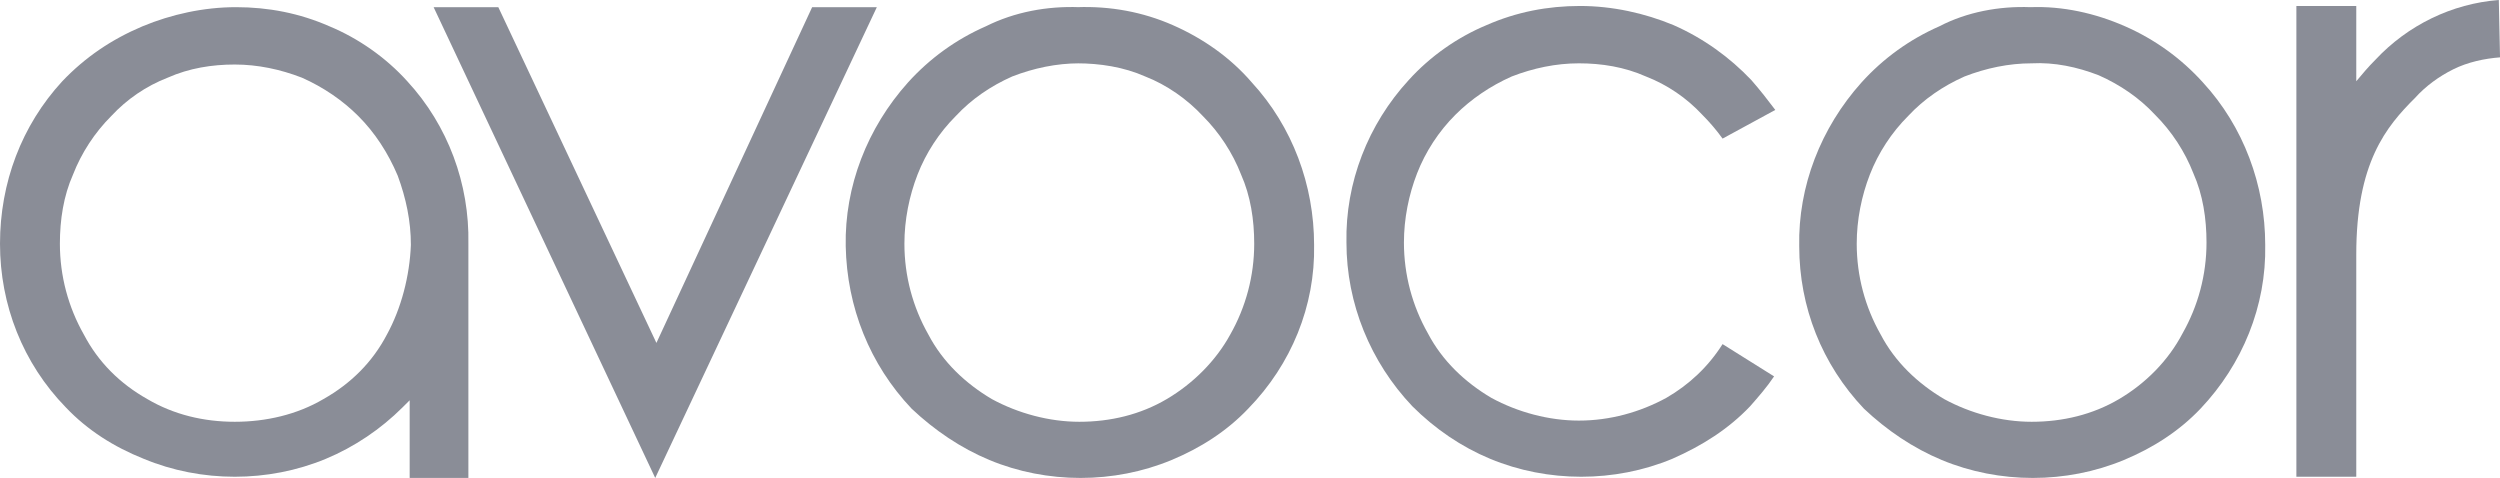
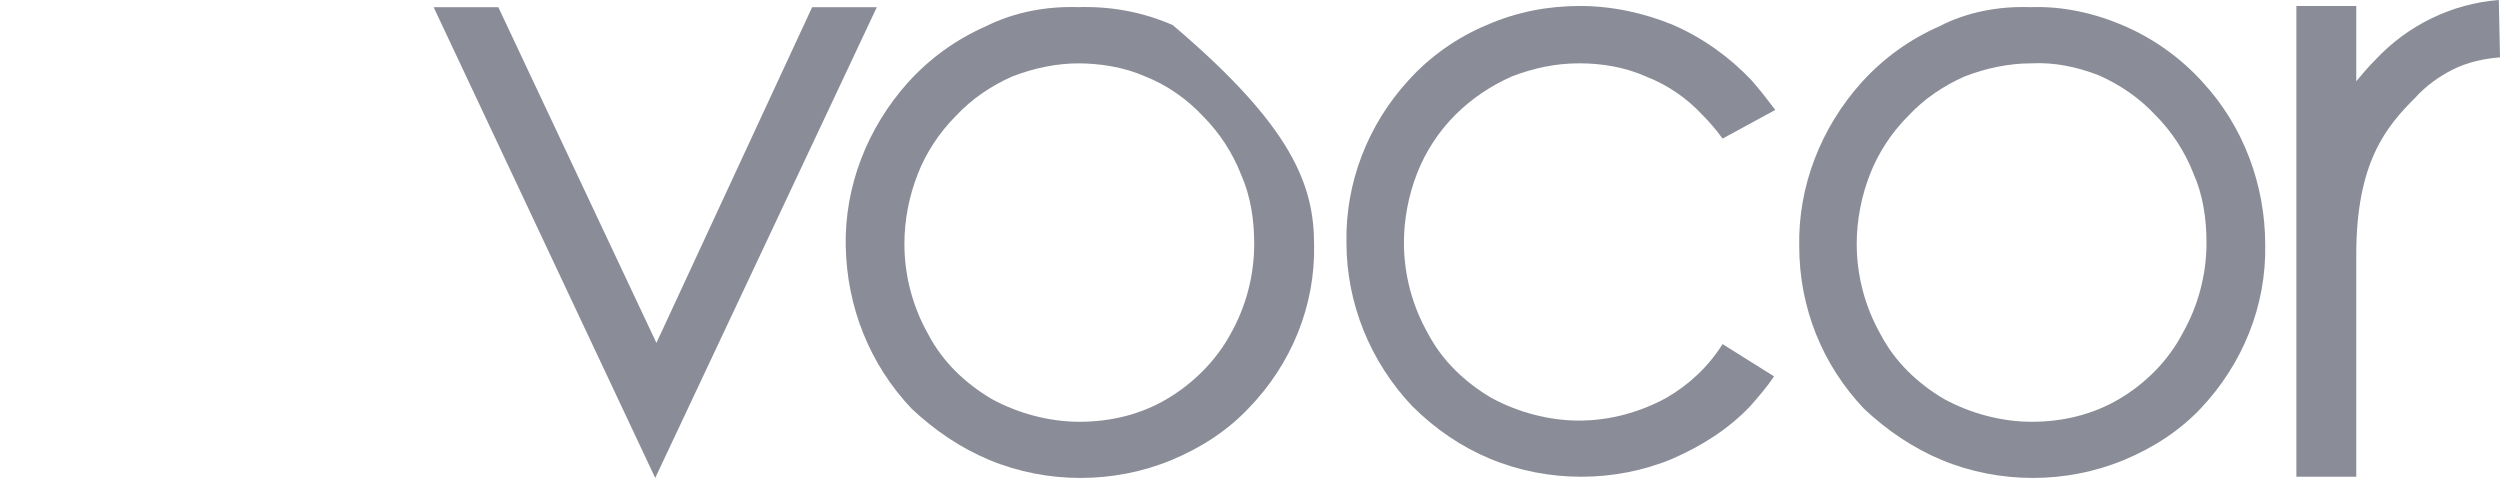
<svg xmlns="http://www.w3.org/2000/svg" width="136" height="26" viewBox="0 0 136 26" fill="none">
  <path d="M23.589 0.39H27.108L35.709 18.655L44.181 0.39H47.7L35.644 26L23.589 0.39Z" fill="#8A8D97" />
-   <path d="M58.584 0.39C60.409 0.325 62.168 0.65 63.797 1.365C65.427 2.08 66.925 3.12 68.098 4.485C70.314 6.89 71.487 10.075 71.487 13.325C71.552 16.64 70.249 19.825 67.903 22.23C66.73 23.465 65.296 24.375 63.732 25.025C62.168 25.675 60.474 26 58.78 26C57.085 26 55.391 25.675 53.827 25.025C52.263 24.375 50.83 23.4 49.591 22.23C47.311 19.825 46.072 16.705 46.007 13.39C45.942 10.14 47.18 6.955 49.396 4.485C50.569 3.185 52.002 2.145 53.632 1.43C55.196 0.65 56.955 0.325 58.715 0.39H58.584ZM58.715 3.445C57.476 3.445 56.238 3.705 55.065 4.16C53.892 4.68 52.85 5.395 52.002 6.305C51.09 7.215 50.373 8.32 49.917 9.49C49.461 10.66 49.2 11.96 49.2 13.26C49.2 15.015 49.657 16.705 50.504 18.2C51.286 19.695 52.524 20.865 53.957 21.71C55.391 22.49 57.085 22.945 58.715 22.945C60.409 22.945 62.038 22.555 63.471 21.71C64.905 20.865 66.143 19.63 66.925 18.2C67.772 16.705 68.229 15.015 68.229 13.26C68.229 11.96 68.033 10.66 67.512 9.49C67.056 8.32 66.339 7.215 65.427 6.305C64.579 5.395 63.471 4.615 62.299 4.16C61.126 3.64 59.822 3.445 58.584 3.445" fill="#8A8D97" />
+   <path d="M58.584 0.39C60.409 0.325 62.168 0.65 63.797 1.365C70.314 6.89 71.487 10.075 71.487 13.325C71.552 16.64 70.249 19.825 67.903 22.23C66.73 23.465 65.296 24.375 63.732 25.025C62.168 25.675 60.474 26 58.78 26C57.085 26 55.391 25.675 53.827 25.025C52.263 24.375 50.83 23.4 49.591 22.23C47.311 19.825 46.072 16.705 46.007 13.39C45.942 10.14 47.18 6.955 49.396 4.485C50.569 3.185 52.002 2.145 53.632 1.43C55.196 0.65 56.955 0.325 58.715 0.39H58.584ZM58.715 3.445C57.476 3.445 56.238 3.705 55.065 4.16C53.892 4.68 52.85 5.395 52.002 6.305C51.09 7.215 50.373 8.32 49.917 9.49C49.461 10.66 49.2 11.96 49.2 13.26C49.2 15.015 49.657 16.705 50.504 18.2C51.286 19.695 52.524 20.865 53.957 21.71C55.391 22.49 57.085 22.945 58.715 22.945C60.409 22.945 62.038 22.555 63.471 21.71C64.905 20.865 66.143 19.63 66.925 18.2C67.772 16.705 68.229 15.015 68.229 13.26C68.229 11.96 68.033 10.66 67.512 9.49C67.056 8.32 66.339 7.215 65.427 6.305C64.579 5.395 63.471 4.615 62.299 4.16C61.126 3.64 59.822 3.445 58.584 3.445" fill="#8A8D97" />
  <path d="M110.455 0.39C112.215 0.325 113.974 0.715 115.603 1.43C117.232 2.145 118.666 3.185 119.839 4.485C122.055 6.89 123.228 10.075 123.228 13.325C123.293 16.64 121.989 19.825 119.709 22.23C118.536 23.465 117.102 24.375 115.538 25.025C113.974 25.675 112.28 26 110.586 26C108.891 26 107.197 25.675 105.633 25.025C104.069 24.375 102.635 23.4 101.397 22.23C99.117 19.825 97.878 16.705 97.878 13.39C97.813 10.14 99.051 6.955 101.267 4.485C102.44 3.185 103.874 2.145 105.503 1.43C107.002 0.65 108.761 0.325 110.455 0.39ZM110.52 3.445C109.282 3.445 108.044 3.705 106.871 4.16C105.698 4.68 104.656 5.395 103.808 6.305C102.896 7.215 102.179 8.32 101.723 9.49C101.267 10.66 101.006 11.96 101.006 13.26C101.006 15.015 101.462 16.705 102.31 18.2C103.092 19.695 104.33 20.865 105.763 21.71C107.197 22.49 108.891 22.945 110.52 22.945C112.215 22.945 113.844 22.555 115.277 21.71C116.711 20.865 117.949 19.63 118.731 18.135C119.578 16.64 120.034 14.95 120.034 13.195C120.034 11.895 119.839 10.595 119.318 9.425C118.862 8.255 118.145 7.15 117.232 6.24C116.385 5.33 115.343 4.615 114.17 4.095C112.997 3.64 111.759 3.38 110.52 3.445Z" fill="#8A8D97" />
  <path d="M136.001 3.12C135.154 3.185 134.241 3.38 133.459 3.77C132.677 4.16 131.961 4.68 131.374 5.33C129.81 6.89 128.181 8.84 128.181 13.845V25.935H124.923V0.325H128.181V4.42C128.507 4.03 128.833 3.64 129.224 3.25C130.983 1.365 133.394 0.195 135.936 0L136.001 3.12Z" fill="#8A8D97" />
  <path d="M96.51 20.475C96.12 21.06 95.663 21.58 95.207 22.1C94.034 23.335 92.601 24.245 90.971 24.96C89.407 25.61 87.713 25.935 86.019 25.935C84.325 25.935 82.63 25.61 81.066 24.96C79.502 24.31 78.069 23.335 76.831 22.1C74.55 19.695 73.247 16.51 73.247 13.195C73.181 9.945 74.42 6.76 76.635 4.355C77.808 3.055 79.307 2.015 80.871 1.365C82.5 0.65 84.194 0.325 85.954 0.325C87.713 0.325 89.473 0.715 91.037 1.365C92.666 2.08 94.099 3.12 95.272 4.355C95.728 4.875 96.185 5.46 96.576 5.98L93.708 7.54C93.382 7.085 92.992 6.63 92.601 6.24C91.753 5.33 90.711 4.615 89.538 4.16C88.365 3.64 87.127 3.445 85.889 3.445C84.65 3.445 83.412 3.705 82.239 4.16C81.066 4.68 80.024 5.395 79.177 6.24C78.264 7.15 77.547 8.255 77.091 9.425C76.635 10.595 76.374 11.895 76.374 13.195C76.374 14.95 76.831 16.64 77.678 18.135C78.46 19.63 79.698 20.8 81.132 21.645C82.565 22.425 84.26 22.88 85.889 22.88C87.583 22.88 89.212 22.425 90.646 21.645C91.884 20.93 92.926 19.955 93.708 18.72L96.51 20.475Z" fill="#8A8D97" />
-   <path d="M22.156 4.42C20.983 3.12 19.484 2.08 17.92 1.43C16.291 0.715 14.597 0.39 12.838 0.39C11.078 0.39 9.319 0.78 7.755 1.43C6.06 2.145 4.627 3.12 3.389 4.42C1.173 6.825 0 9.945 0 13.26C0 16.575 1.238 19.76 3.584 22.165C4.757 23.4 6.191 24.31 7.82 24.96C9.384 25.61 11.078 25.935 12.772 25.935C14.467 25.935 16.161 25.61 17.725 24.96C19.289 24.31 20.722 23.335 21.895 22.165L22.286 21.775V26H25.48V13.26C25.545 10.01 24.372 6.825 22.156 4.42ZM21.048 18.2C20.266 19.695 19.093 20.865 17.595 21.71C16.161 22.555 14.467 22.945 12.772 22.945C11.078 22.945 9.449 22.555 8.015 21.71C6.516 20.865 5.344 19.695 4.562 18.2C3.714 16.705 3.258 15.015 3.258 13.26C3.258 11.96 3.454 10.66 3.975 9.49C4.431 8.32 5.148 7.215 6.06 6.305C6.907 5.395 7.95 4.68 9.123 4.225C10.296 3.705 11.534 3.51 12.772 3.51C14.011 3.51 15.249 3.77 16.422 4.225C17.595 4.745 18.637 5.46 19.484 6.305C20.397 7.215 21.113 8.32 21.635 9.555C22.091 10.79 22.352 12.025 22.352 13.325C22.286 15.015 21.83 16.77 21.048 18.2Z" fill="#8A8D97" />
</svg>